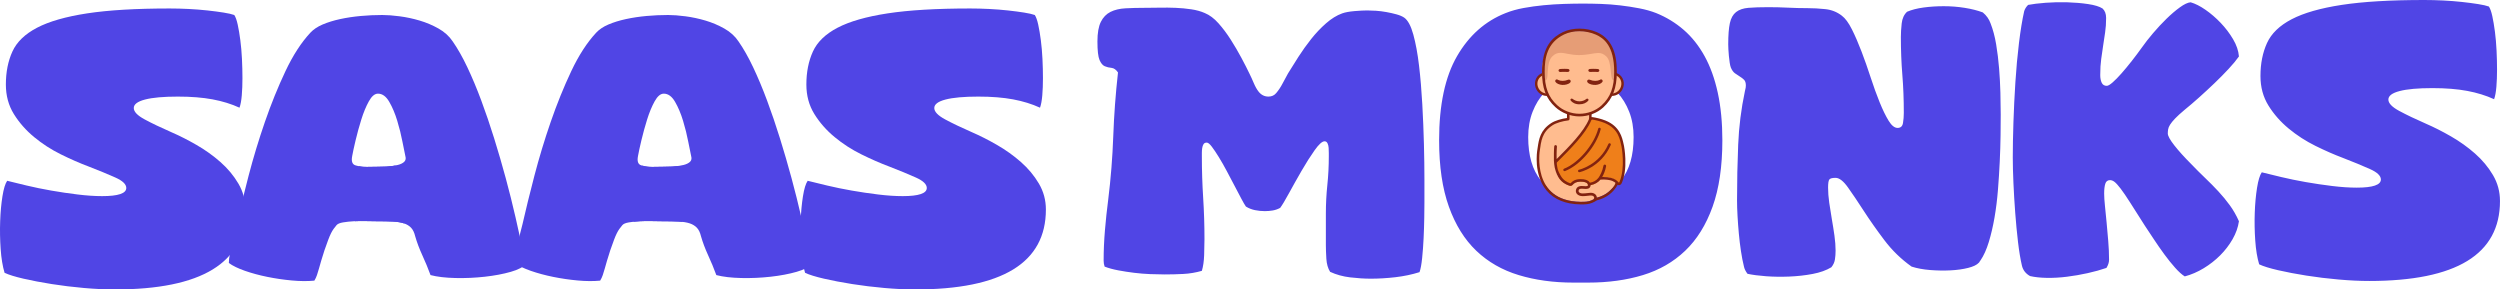
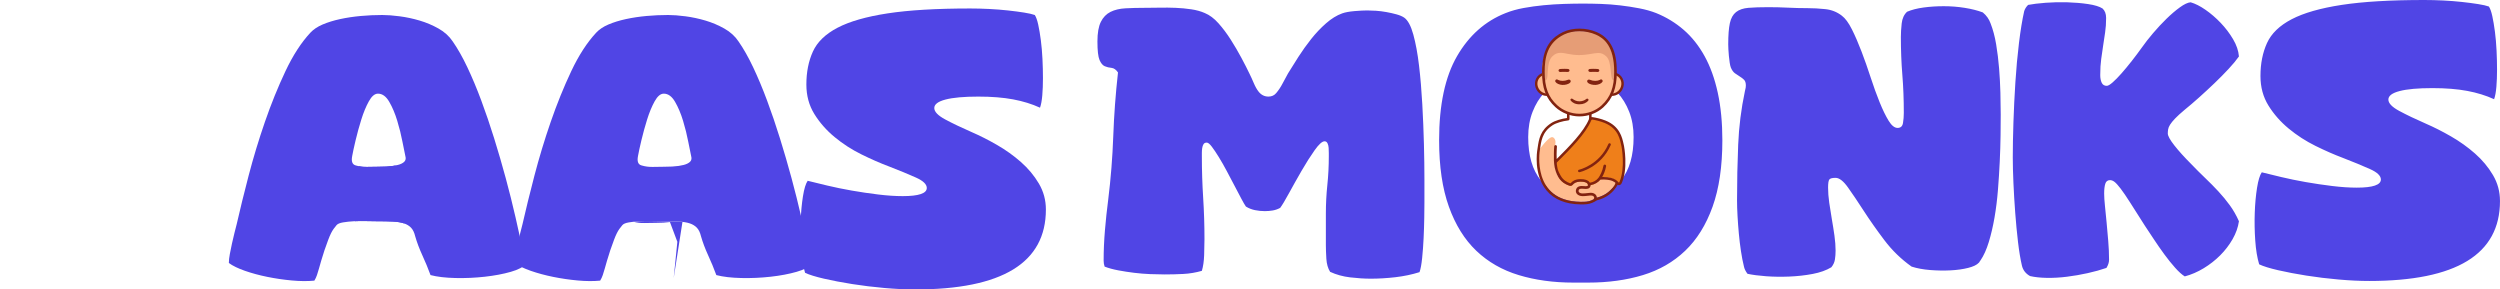
<svg xmlns="http://www.w3.org/2000/svg" xml:space="preserve" width="234.781mm" height="27.183mm" version="1.1" style="shape-rendering:geometricPrecision; text-rendering:geometricPrecision; image-rendering:optimizeQuality; fill-rule:evenodd; clip-rule:evenodd" viewBox="0 0 23477.04 2718.15">
  <defs>
    <style type="text/css">
   
    .fil1 {fill:#5045E5}
    .fil4 {fill:#EF7F1A;fill-rule:nonzero}
    .fil0 {fill:#5045E5;fill-rule:nonzero}
    .fil5 {fill:#822310;fill-rule:nonzero}
    .fil2 {fill:#BC450F;fill-rule:nonzero}
    .fil7 {fill:#E69D76;fill-rule:nonzero}
    .fil6 {fill:#E6D3CF;fill-rule:nonzero}
    .fil3 {fill:#FFBC8F;fill-rule:nonzero}
   
  </style>
  </defs>
  <g id="Layer_x0020_1">
    <g id="_2424091608560">
-       <path class="fil0" d="M1075.64 2718.15c-87.86,0 -183.87,-4.6 -288.07,-13.79 -104.19,-9.19 -204.81,-21.45 -301.85,-36.78 -97.05,-15.32 -185.4,-32.17 -265.08,-50.56 -79.68,-18.39 -138.92,-36.78 -177.74,-55.16 -18.39,-61.3 -30.65,-135.86 -36.78,-223.71 -6.12,-87.85 -7.66,-174.68 -4.59,-260.48 3.06,-85.81 10.21,-163.95 21.45,-234.44 11.24,-70.48 26.05,-119 44.44,-145.56 49.03,12.26 109.8,27.07 182.33,44.44 72.53,17.37 149.65,33.2 231.37,47.5 81.72,14.3 164.46,26.56 248.23,36.78 83.76,10.21 160.37,15.32 229.83,15.32 151.18,0 226.77,-25.54 226.77,-76.62 0,-34.73 -34.22,-67.42 -102.66,-98.06 -68.44,-30.65 -152.71,-65.38 -252.82,-104.2 -81.73,-30.65 -168.04,-68.44 -258.95,-113.38 -90.92,-44.95 -174.68,-99.09 -251.29,-162.42 -76.62,-63.33 -139.94,-135.34 -190,-216.04 -50.05,-80.7 -75.08,-173.14 -75.08,-277.34 0,-116.45 20.43,-219.62 61.29,-309.52 40.86,-89.89 117.98,-164.45 231.37,-223.7 113.38,-59.25 270.19,-104.2 470.4,-134.84 200.21,-30.64 458.65,-45.97 775.31,-45.97 57.2,0 116.44,1.54 177.74,4.6 61.29,3.06 120.02,7.66 176.2,13.79 56.19,6.13 106.75,12.77 151.69,19.92 44.95,7.15 78.66,14.81 101.13,22.99 12.26,18.38 22.99,48.52 32.18,90.4 9.2,41.89 17.37,90.41 24.52,145.56 7.15,55.16 12.26,113.89 15.32,176.21 3.07,62.31 4.6,122.57 4.6,180.8 0,58.23 -2.04,111.85 -6.13,160.88 -4.09,49.04 -11.24,87.85 -21.45,116.45 -75.6,-34.73 -159.86,-60.78 -252.82,-78.15 -92.96,-17.37 -201.75,-26.05 -326.38,-26.05 -134.83,0 -237.49,9.19 -307.98,27.58 -70.49,18.39 -105.73,44.95 -105.73,79.68 0,34.73 34.22,70.49 102.66,107.26 68.45,36.78 151.69,76.62 249.76,119.51 75.59,32.69 154.24,72.53 235.97,119.51 81.72,47 156.79,100.63 225.24,160.89 68.44,60.27 124.61,127.68 168.54,202.25 43.93,74.57 65.89,155.78 65.89,243.63 0,500.53 -409.62,750.8 -1228.85,750.8z" />
      <path class="fil0" d="M4934.77 2479.12c-20.43,28.6 -66.4,53.12 -137.9,73.55 -71.51,20.43 -152.71,35.76 -243.62,45.97 -90.92,10.22 -182.85,14.3 -275.81,12.26 -92.96,-2.04 -171.1,-11.24 -234.43,-27.58 -22.48,-61.29 -48.02,-123.09 -76.62,-185.4 -28.6,-62.32 -51.08,-122.07 -67.42,-179.27 -8.17,-34.73 -20.94,-61.29 -38.31,-79.68 -17.37,-18.39 -39.84,-32.18 -67.42,-41.37 -27.58,-9.2 -62.31,-14.82 -104.2,-16.86 -41.88,-2.04 -92.45,-3.06 -151.69,-3.06 -28.6,0 -62.31,-0.52 -101.13,-1.54 -38.82,-1.02 -76.61,-0.51 -113.38,1.54 -36.78,2.04 -70.49,5.61 -101.13,10.72 -30.65,5.11 -51.08,13.79 -61.29,26.05 -10.22,12.26 -19.41,24.01 -27.59,35.24 -8.17,11.24 -16.34,25.03 -24.51,41.38 -8.18,16.34 -16.86,36.77 -26.05,61.29 -9.2,24.52 -20.94,57.21 -35.25,98.07 -12.25,36.77 -22.47,69.46 -30.64,98.06 -8.17,28.61 -15.32,53.64 -21.45,75.09 -6.13,21.45 -12.26,41.37 -18.39,59.76 -6.13,18.39 -14.3,35.75 -24.52,52.1 -63.33,6.13 -133.81,5.61 -211.45,-1.54 -77.63,-7.15 -154.24,-18.38 -229.83,-33.71 -75.6,-15.32 -145.56,-34.22 -209.92,-56.69 -64.36,-22.48 -114.91,-46.99 -151.69,-73.55 0,-24.52 3.07,-52.61 9.19,-84.28 6.13,-31.67 12.77,-64.36 19.92,-98.07 7.16,-33.71 14.82,-66.4 22.99,-98.07 8.17,-31.66 15.32,-59.76 21.45,-84.27 30.65,-134.84 67.93,-286.53 111.85,-455.08 43.93,-168.54 95,-337.09 153.22,-505.64 58.23,-168.55 122.58,-327.39 193.06,-476.53 70.49,-149.13 148.63,-269.68 234.44,-361.6 28.6,-30.65 66.91,-56.19 114.91,-76.62 48.01,-20.43 102.66,-37.29 163.95,-50.57 61.29,-13.28 125.64,-22.98 193.06,-29.11 67.42,-6.13 134.83,-9.19 202.25,-9.19 46.99,0 101.65,4.08 163.95,12.25 62.31,8.18 124.62,21.46 186.93,39.84 62.32,18.39 121.55,43.42 177.74,75.09 56.18,31.67 100.62,72.02 133.3,121.04 46.99,67.42 92.96,148.62 137.9,243.63 44.95,95 88.36,198.68 130.23,311.05 41.89,112.36 82.24,230.85 121.05,355.47 38.82,124.62 75.08,249.25 108.79,373.87 33.71,124.61 64.36,247.2 91.94,367.73 27.58,120.53 52.61,232.9 75.08,337.09 4.09,16.34 8.69,33.2 13.79,50.56 5.11,17.37 6.64,34.23 4.6,50.57zm-1627.24 -1014.34c-10.22,51.08 1.02,80.7 33.71,88.88 34.73,10.21 69.97,14.81 105.73,13.79 35.75,-1.03 70.99,-1.54 105.73,-1.54 55.16,0 100.62,-2.55 136.36,-7.66 35.76,-5.11 62.83,-12.26 81.21,-21.45 18.39,-9.19 30.14,-19.41 35.25,-30.65 5.11,-11.23 5.62,-24 1.53,-38.3 -6.13,-26.56 -15.32,-72.02 -27.58,-136.37 -12.26,-64.36 -28.6,-130.24 -49.04,-197.66 -20.43,-67.42 -45.45,-126.66 -75.08,-177.74 -29.62,-51.07 -64.87,-76.61 -105.73,-76.61 -30.64,0 -59.25,24.01 -85.81,72.02 -26.56,48.01 -50.05,104.71 -70.48,170.07 -20.43,65.38 -38.31,130.24 -53.63,194.6 -15.33,64.35 -26.05,113.89 -32.18,148.62z" />
      <path class="fil0" d="M7618.68 2479.12c-20.43,28.6 -66.4,53.12 -137.9,73.55 -71.51,20.43 -152.71,35.76 -243.62,45.97 -90.92,10.22 -182.85,14.3 -275.81,12.26 -92.96,-2.04 -171.1,-11.24 -234.43,-27.58 -22.48,-61.29 -48.02,-123.09 -76.62,-185.4 -28.6,-62.32 -51.08,-122.07 -67.42,-179.27 -8.17,-34.73 -20.94,-61.29 -38.31,-79.68 -17.37,-18.39 -39.84,-32.18 -67.42,-41.37 -27.58,-9.2 -62.31,-14.82 -104.2,-16.86 -41.88,-2.04 -92.45,-3.06 -151.69,-3.06 -28.6,0 -62.31,-0.52 -101.13,-1.54 -38.82,-1.02 -76.61,-0.51 -113.38,1.54 -36.78,2.04 -70.49,5.61 -101.13,10.72 -30.65,5.11 -51.08,13.79 -61.29,26.05 -10.22,12.26 -19.41,24.01 -27.59,35.24 -8.17,11.24 -16.34,25.03 -24.51,41.38 -8.18,16.34 -16.86,36.77 -26.05,61.29 -9.2,24.52 -20.94,57.21 -35.25,98.07 -12.25,36.77 -22.47,69.46 -30.64,98.06 -8.17,28.61 -15.32,53.64 -21.45,75.09 -6.13,21.45 -12.26,41.37 -18.39,59.76 -6.13,18.39 -14.3,35.75 -24.52,52.1 -63.33,6.13 -133.81,5.61 -211.45,-1.54 -77.63,-7.15 -154.24,-18.38 -229.83,-33.71 -75.6,-15.32 -145.56,-34.22 -209.92,-56.69 -64.36,-22.48 -114.91,-46.99 -151.69,-73.55 0,-24.52 3.07,-52.61 9.19,-84.28 6.13,-31.67 12.77,-64.36 19.92,-98.07 7.16,-33.71 14.82,-66.4 22.99,-98.07 8.17,-31.66 15.32,-59.76 21.45,-84.27 30.65,-134.84 67.93,-286.53 111.85,-455.08 43.93,-168.54 95,-337.09 153.22,-505.64 58.23,-168.55 122.58,-327.39 193.06,-476.53 70.49,-149.13 148.63,-269.68 234.44,-361.6 28.6,-30.65 66.91,-56.19 114.91,-76.62 48.01,-20.43 102.66,-37.29 163.95,-50.57 61.29,-13.28 125.64,-22.98 193.06,-29.11 67.42,-6.13 134.83,-9.19 202.25,-9.19 46.99,0 101.65,4.08 163.95,12.25 62.31,8.18 124.62,21.46 186.93,39.84 62.32,18.39 121.55,43.42 177.74,75.09 56.18,31.67 100.62,72.02 133.3,121.04 46.99,67.42 92.96,148.62 137.9,243.63 44.95,95 88.36,198.68 130.23,311.05 41.89,112.36 82.24,230.85 121.05,355.47 38.82,124.62 75.08,249.25 108.79,373.87 33.71,124.61 64.36,247.2 91.94,367.73 27.58,120.53 52.61,232.9 75.08,337.09 4.09,16.34 8.69,33.2 13.79,50.56 5.11,17.37 6.64,34.23 4.6,50.57zm-1627.24 -1014.34c-10.22,51.08 1.02,80.7 33.71,88.88 34.73,10.21 69.97,14.81 105.73,13.79 35.75,-1.03 70.99,-1.54 105.73,-1.54 55.16,0 100.62,-2.55 136.36,-7.66 35.76,-5.11 62.83,-12.26 81.21,-21.45 18.39,-9.19 30.14,-19.41 35.25,-30.65 5.11,-11.23 5.62,-24 1.53,-38.3 -6.13,-26.56 -15.32,-72.02 -27.58,-136.37 -12.26,-64.36 -28.6,-130.24 -49.04,-197.66 -20.43,-67.42 -45.45,-126.66 -75.08,-177.74 -29.62,-51.07 -64.87,-76.61 -105.73,-76.61 -30.64,0 -59.25,24.01 -85.81,72.02 -26.56,48.01 -50.05,104.71 -70.48,170.07 -20.43,65.38 -38.31,130.24 -53.63,194.6 -15.33,64.35 -26.05,113.89 -32.18,148.62z" />
      <path class="fil0" d="M8593.05 2718.15c-87.86,0 -183.87,-4.6 -288.07,-13.79 -104.19,-9.19 -204.81,-21.45 -301.85,-36.78 -97.05,-15.32 -185.4,-32.17 -265.08,-50.56 -79.68,-18.39 -138.92,-36.78 -177.74,-55.16 -18.39,-61.3 -30.65,-135.86 -36.78,-223.71 -6.12,-87.85 -7.66,-174.68 -4.59,-260.48 3.06,-85.81 10.21,-163.95 21.45,-234.44 11.24,-70.48 26.05,-119 44.44,-145.56 49.03,12.26 109.8,27.07 182.33,44.44 72.53,17.37 149.65,33.2 231.37,47.5 81.72,14.3 164.46,26.56 248.23,36.78 83.76,10.21 160.37,15.32 229.83,15.32 151.18,0 226.77,-25.54 226.77,-76.62 0,-34.73 -34.22,-67.42 -102.66,-98.06 -68.44,-30.65 -152.71,-65.38 -252.82,-104.2 -81.73,-30.65 -168.04,-68.44 -258.95,-113.38 -90.92,-44.95 -174.68,-99.09 -251.29,-162.42 -76.62,-63.33 -139.94,-135.34 -190,-216.04 -50.05,-80.7 -75.08,-173.14 -75.08,-277.34 0,-116.45 20.43,-219.62 61.29,-309.52 40.86,-89.89 117.98,-164.45 231.37,-223.7 113.38,-59.25 270.19,-104.2 470.4,-134.84 200.21,-30.64 458.65,-45.97 775.31,-45.97 57.2,0 116.44,1.54 177.74,4.6 61.29,3.06 120.02,7.66 176.2,13.79 56.19,6.13 106.75,12.77 151.69,19.92 44.95,7.15 78.66,14.81 101.13,22.99 12.26,18.38 22.99,48.52 32.18,90.4 9.2,41.89 17.37,90.41 24.52,145.56 7.15,55.16 12.26,113.89 15.32,176.21 3.07,62.31 4.6,122.57 4.6,180.8 0,58.23 -2.04,111.85 -6.13,160.88 -4.09,49.04 -11.24,87.85 -21.45,116.45 -75.6,-34.73 -159.86,-60.78 -252.82,-78.15 -92.96,-17.37 -201.75,-26.05 -326.38,-26.05 -134.83,0 -237.49,9.19 -307.98,27.58 -70.49,18.39 -105.73,44.95 -105.73,79.68 0,34.73 34.22,70.49 102.66,107.26 68.45,36.78 151.69,76.62 249.76,119.51 75.59,32.69 154.24,72.53 235.97,119.51 81.72,47 156.79,100.63 225.24,160.89 68.44,60.27 124.61,127.68 168.54,202.25 43.93,74.57 65.89,155.78 65.89,243.63 0,500.53 -409.62,750.8 -1228.85,750.8z" />
      <path class="fil0" d="M10753.31 73.55c40.87,0 86.32,-0.51 136.37,-1.53 50.06,-1.02 100.11,-0.51 150.16,1.53 50.05,2.05 99.09,6.64 147.09,13.79 48.01,7.16 90.4,18.9 127.17,35.25 44.95,18.39 87.85,50.56 128.7,96.53 40.87,45.97 79.17,97.05 114.92,153.22 35.75,56.19 68.95,112.87 99.6,170.08 30.64,57.21 56.18,107.26 76.61,150.16 12.26,24.51 25.54,53.63 39.84,87.34 14.3,33.71 29.63,60.78 45.97,81.21 24.52,30.65 55.17,45.97 91.94,45.97 30.65,0 55.16,-11.24 73.55,-33.71 22.48,-26.56 42.4,-56.7 59.76,-90.41 17.37,-33.71 34.22,-64.86 50.57,-93.47 28.6,-46.99 61.29,-99.09 98.07,-156.28 36.77,-57.21 76.61,-112.87 119.51,-167.01 42.9,-54.15 89.38,-103.18 139.43,-147.1 50.05,-43.92 100.62,-75.08 151.69,-93.47 28.6,-10.21 67.42,-17.36 116.44,-21.45 49.03,-4.09 88.87,-6.13 119.51,-6.13 22.47,0 49.55,1.02 81.21,3.07 31.67,2.04 64.36,6.12 98.07,12.25 33.71,6.13 65.38,13.28 95,21.46 29.63,8.17 53.64,18.38 72.02,30.64 34.74,24.52 63.34,77.64 85.81,159.35 22.48,81.73 40.35,178.76 53.63,291.13 13.28,112.36 23.5,233.41 30.65,363.14 7.15,129.72 12.26,254.86 15.32,375.4 3.07,120.53 4.6,229.83 4.6,327.9 0,98.07 0,171.61 0,220.64 0,34.73 -0.51,82.75 -1.53,144.03 -1.02,61.29 -3.07,124.62 -6.13,190 -3.07,65.37 -7.66,127.68 -13.79,186.93 -6.13,59.25 -14.3,103.17 -24.52,131.77 -71.51,22.47 -147.09,38.3 -226.77,47.5 -79.68,9.19 -156.29,13.79 -229.84,13.79 -61.29,0 -126.15,-4.09 -194.59,-12.26 -68.44,-8.17 -131.26,-25.54 -188.47,-52.1 -20.43,-32.69 -32.17,-73.55 -35.24,-122.57 -3.06,-49.04 -4.6,-91.94 -4.6,-128.71l0 -294.19c0,-91.94 4.6,-181.82 13.79,-269.68 9.2,-87.85 13.8,-176.71 13.8,-266.61 0,-6.13 0,-17.37 0,-33.71 0,-16.34 -0.52,-32.69 -1.54,-49.03 -1.02,-16.35 -4.59,-30.65 -10.72,-42.91 -6.13,-12.26 -15.33,-18.39 -27.58,-18.39 -22.48,0 -53.64,28.1 -93.48,84.28 -39.84,56.19 -80.7,120.53 -122.57,193.06 -41.88,72.53 -81.21,142.5 -117.98,209.92 -36.77,67.42 -64.35,113.38 -82.74,137.9 -22.48,12.25 -45.97,20.43 -70.49,24.51 -24.52,4.09 -49.03,6.13 -73.55,6.13 -30.65,0 -61.29,-3.06 -91.94,-9.19 -30.64,-6.13 -59.25,-17.37 -85.81,-33.71 -10.21,-14.3 -24.51,-38.82 -42.9,-73.55 -18.39,-34.74 -39.33,-74.58 -62.83,-119.51 -23.49,-44.95 -48.01,-91.43 -73.55,-139.43 -25.54,-48.02 -50.56,-91.94 -75.08,-131.77 -24.52,-39.84 -46.48,-72.53 -65.89,-98.07 -19.41,-25.54 -35.24,-38.31 -47.5,-38.31 -14.3,0 -24.52,5.11 -30.65,15.33 -6.13,10.21 -10.21,22.47 -12.26,36.77 -2.04,14.3 -3.06,28.6 -3.06,42.91 0,14.3 0,26.56 0,36.77 0,128.7 4.08,257.42 12.26,386.12 8.17,128.71 12.26,258.44 12.26,389.19 0,42.9 -1.03,92.96 -3.07,150.16 -2.04,57.2 -9.19,106.24 -21.45,147.09 -57.21,16.34 -114.91,26.05 -173.14,29.11 -58.23,3.07 -116.96,4.6 -176.21,4.6 -40.86,0 -86.32,-1.02 -136.36,-3.07 -50.06,-2.04 -100.11,-6.13 -150.16,-12.25 -50.06,-6.13 -99.6,-13.8 -148.62,-22.99 -49.04,-9.19 -91.94,-20.94 -128.71,-35.24 -6.13,-18.39 -9.19,-36.78 -9.19,-55.17 0,-93.98 4.08,-189.48 12.26,-286.53 8.17,-97.04 18.38,-192.55 30.64,-286.53 24.52,-198.17 40.35,-396.85 47.5,-596.04 7.15,-199.19 21.97,-398.89 44.44,-599.1 -18.39,-26.56 -38.82,-40.86 -61.29,-42.91 -22.48,-2.04 -43.42,-7.15 -62.83,-15.32 -19.41,-8.17 -35.75,-27.58 -49.03,-58.23 -13.28,-30.64 -19.92,-88.87 -19.92,-174.67 0,-79.68 10.73,-140.96 32.18,-183.87 21.45,-42.9 51.59,-74.06 90.4,-93.47 38.82,-19.41 85.81,-30.64 140.97,-33.71 55.16,-3.06 116.44,-4.6 183.86,-4.6zm2761.1 1244.18c0,-333 56.19,-596.55 168.54,-790.63 112.36,-194.08 264.57,-328.93 456.61,-404.51 51.08,-20.43 107.27,-36.27 168.55,-47.5 61.29,-11.24 124.1,-19.92 188.46,-26.05 64.36,-6.13 128.19,-10.22 191.53,-12.26 63.34,-2.04 122.58,-3.07 177.74,-3.07 53.12,0 109.3,1.03 168.54,3.07 59.25,2.04 119.51,6.64 180.8,13.79 61.3,7.15 121.05,16.34 179.28,27.58 58.22,11.24 110.82,26.05 157.81,44.44 96.03,38.82 182.34,91.43 258.95,157.82 76.62,66.4 141.99,148.62 196.13,246.69 54.14,98.07 95.51,212.98 124.11,344.75 28.6,131.77 42.9,280.4 42.9,445.88 0,245.16 -30.65,453.03 -91.94,623.62 -61.29,170.59 -147.09,308.5 -257.42,413.7 -110.31,105.22 -242.6,181.32 -396.84,228.31 -154.25,46.99 -325.35,70.48 -513.31,70.48l-140.96 0c-185.91,0 -356.5,-23.49 -511.77,-70.48 -155.27,-46.99 -288.07,-123.09 -398.38,-228.31 -110.32,-105.21 -196.13,-243.11 -257.42,-413.7 -61.29,-170.59 -91.94,-378.46 -91.94,-623.62zm1329.99 -600.64c-63.34,0 -124.62,13.28 -183.87,39.84 -59.25,26.56 -111.85,64.36 -157.82,113.39 -45.97,49.03 -82.74,108.79 -110.32,179.27 -27.58,70.48 -41.37,149.64 -41.37,237.49 0,173.66 39.33,309.01 117.98,406.05 78.66,97.04 203.79,145.56 375.4,145.56 173.65,0 299.81,-48.53 378.46,-145.56 78.66,-97.05 117.97,-232.39 117.97,-406.05 0,-87.85 -13.79,-167.01 -41.37,-237.49 -27.58,-70.49 -64.36,-130.24 -110.31,-179.27 -45.97,-49.04 -98.58,-86.84 -157.82,-113.39 -59.25,-26.56 -121.56,-39.84 -186.93,-39.84zm3738.66 1749.82c-18.39,20.43 -52.1,36.78 -101.13,49.04 -49.03,12.25 -104.2,19.92 -165.48,22.98 -61.29,3.07 -124.62,2.04 -190,-3.06 -65.37,-5.11 -123.59,-15.84 -174.67,-32.18 -98.07,-69.47 -183.36,-152.2 -255.89,-248.23 -72.52,-96.02 -136.87,-187.44 -193.06,-274.27 -56.18,-86.83 -105.73,-160.37 -148.62,-220.64 -42.91,-60.27 -81.72,-90.41 -116.45,-90.41 -32.69,0 -52.61,5.62 -59.76,16.86 -7.15,11.23 -10.72,36.26 -10.72,75.08 0,42.9 3.57,89.9 10.72,140.96 7.15,51.08 15.33,102.67 24.52,154.76 9.19,52.09 17.37,103.68 24.52,154.75 7.15,51.08 10.72,98.07 10.72,140.96 0,28.6 -2.04,56.19 -6.13,82.75 -4.08,26.56 -15.32,51.07 -33.71,73.55 -46.99,28.6 -105.73,49.54 -176.2,62.82 -70.49,13.28 -143.52,21.45 -219.11,24.52 -75.6,3.06 -148.12,2.04 -217.58,-3.07 -69.46,-5.1 -127.68,-12.77 -174.67,-22.98 -18.39,-24.52 -29.63,-48.01 -33.71,-70.49 -10.22,-40.86 -19.41,-88.36 -27.59,-142.49 -8.17,-54.14 -14.81,-109.31 -19.92,-165.48 -5.1,-56.19 -9.19,-111.34 -12.25,-165.48 -3.07,-54.14 -4.6,-102.67 -4.6,-145.56 0,-177.74 3.57,-351.9 10.72,-522.5 7.16,-170.58 28.1,-337.6 62.83,-501.04 4.09,-16.35 6.64,-28.1 7.66,-35.25 1.02,-7.15 1.53,-13.79 1.53,-19.92 0,-24.51 -5.62,-42.39 -16.85,-53.63 -11.24,-11.23 -24.52,-21.45 -39.84,-30.64 -15.33,-9.2 -30.65,-19.41 -45.97,-30.65 -15.32,-11.24 -28.09,-29.11 -38.31,-53.63 -4.09,-10.22 -7.66,-25.54 -10.73,-45.97 -3.06,-20.43 -5.61,-41.37 -7.66,-62.82 -2.04,-21.46 -3.57,-41.89 -4.59,-61.3 -1.03,-19.41 -1.54,-35.24 -1.54,-47.5 0,-85.81 5.11,-152.2 15.33,-199.19 10.21,-46.99 29.62,-81.72 58.22,-104.2 28.61,-22.47 67.43,-35.75 116.45,-39.84 49.03,-4.08 111.34,-6.13 186.93,-6.13 61.29,0 122.58,1.54 183.87,4.6 61.29,3.07 122.57,4.6 183.87,4.6 53.12,0 108.79,3.06 167.01,9.19 58.23,6.13 109.8,26.56 154.75,61.29 32.69,24.52 64.36,67.43 95,128.71 30.65,61.29 60.79,130.75 90.41,208.38 29.63,77.64 58.23,158.84 85.81,243.63 27.58,84.79 55.67,162.42 84.28,232.9 28.6,70.49 56.69,128.19 84.27,173.14 27.59,44.95 55.68,67.42 84.28,67.42 28.6,0 45.46,-15.32 50.57,-45.97 5.11,-30.64 7.66,-62.31 7.66,-95 0,-126.66 -4.6,-246.18 -13.79,-358.54 -9.2,-112.36 -13.79,-230.86 -13.79,-355.47 0,-36.78 2.55,-78.66 7.66,-125.64 5.11,-46.99 21.96,-83.77 50.57,-110.32 42.9,-18.39 94.49,-31.67 154.75,-39.84 60.27,-8.17 123.6,-12.26 190,-12.26 66.4,0 131.76,5.11 196.12,15.32 64.36,10.22 121.04,24.52 170.08,42.91 34.73,28.6 59.25,63.33 73.55,104.2 22.47,57.2 39.84,122.57 52.1,196.12 12.26,73.55 21.45,148.63 27.58,225.24 6.13,76.62 10.21,152.71 12.26,228.31 2.04,75.59 3.06,144.02 3.06,205.31 0,55.17 -0.51,121.05 -1.53,197.66 -1.02,76.62 -3.58,158.33 -7.66,245.16 -4.09,86.83 -9.71,175.19 -16.86,265.08 -7.15,89.9 -17.87,176.21 -32.18,258.95 -14.3,82.75 -32.17,159.35 -53.63,229.84 -21.45,70.49 -47.5,128.19 -78.14,173.14 -4.09,4.09 -6.64,7.66 -7.67,10.73 -1.02,3.06 -3.57,6.64 -7.66,10.72zm2442.39 -389.18c-8.17,57.2 -28.09,113.38 -59.76,168.54 -31.67,55.16 -70.48,105.73 -116.44,151.69 -45.97,45.97 -97.56,86.32 -154.76,121.04 -57.2,34.73 -116.44,60.27 -177.73,76.62 -26.56,-16.35 -56.7,-43.42 -90.41,-81.22 -33.71,-37.79 -67.42,-79.68 -101.13,-125.64 -33.71,-45.96 -66.4,-92.96 -98.07,-140.96 -31.67,-48.01 -59.76,-90.4 -84.28,-127.17 -57.2,-89.9 -103.68,-162.93 -139.43,-219.11 -35.75,-56.18 -65.38,-99.6 -88.87,-130.24 -23.5,-30.64 -42.4,-51.58 -56.7,-62.82 -14.3,-11.24 -28.6,-16.86 -42.9,-16.86 -22.48,0 -37.29,11.24 -44.44,33.71 -7.15,22.48 -10.73,53.12 -10.73,91.94 0,30.65 2.56,69.98 7.67,117.98 5.1,48.01 10.21,99.6 15.32,154.75 5.11,55.17 10.21,112.87 15.32,173.15 5.11,60.27 7.66,118.99 7.66,176.2 0,24.52 -8.17,50.06 -24.51,76.62 -53.12,18.38 -111.85,34.73 -176.21,49.03 -64.36,14.3 -129.21,25.54 -194.59,33.71 -65.38,8.17 -128.2,11.75 -188.47,10.73 -60.27,-1.02 -112.87,-6.64 -157.81,-16.86 -40.87,-22.47 -66.4,-55.16 -76.62,-98.07 -14.3,-61.29 -26.56,-135.34 -36.78,-222.17 -10.21,-86.83 -18.89,-177.74 -26.04,-272.74 -7.16,-95.01 -12.77,-188.47 -16.86,-280.4 -4.09,-91.94 -6.13,-172.64 -6.13,-242.1 0,-96.02 2.04,-205.83 6.13,-329.43 4.09,-123.59 10.22,-249.24 18.39,-376.92 8.17,-127.69 19.41,-250.27 33.71,-367.74 14.3,-117.47 30.64,-217.07 49.03,-298.79 4.09,-12.26 9.2,-22.98 15.33,-32.18 6.12,-9.19 13.28,-17.88 21.45,-26.05 42.9,-8.17 97.56,-14.81 163.95,-19.92 66.4,-5.11 134.32,-6.64 203.78,-4.59 69.47,2.04 134.84,7.66 196.13,16.85 61.29,9.19 106.24,22.99 134.83,41.37 22.48,20.43 33.71,50.06 33.71,88.88 0,49.03 -3.06,93.98 -9.19,134.83 -6.13,40.86 -12.26,81.72 -18.39,122.58 -6.13,40.86 -12.26,83.25 -18.39,127.17 -6.13,43.92 -9.19,94.49 -9.19,151.69 0,28.6 4.6,52.61 13.79,72.01 9.19,19.41 25.03,29.12 47.5,29.12 12.26,0 30.65,-10.73 55.16,-32.18 24.52,-21.45 52.1,-49.54 82.75,-84.28 30.65,-34.73 62.82,-73.55 96.53,-116.44 33.72,-42.91 65.89,-85.81 96.54,-128.71 28.6,-40.86 63.34,-85.3 104.2,-133.3 40.86,-48.01 82.74,-92.96 125.64,-134.83 42.9,-41.88 84.78,-77.64 125.64,-107.26 40.86,-29.63 74.57,-45.46 101.13,-47.5 42.9,12.25 89.38,35.75 139.43,70.48 50.05,34.73 97.56,75.6 142.49,122.58 44.95,46.99 83.77,98.06 116.45,153.22 32.69,55.16 51.08,109.3 55.16,162.41 -24.51,34.73 -57.2,74.06 -98.07,117.98 -40.86,43.93 -84.78,88.36 -131.76,133.3 -46.99,44.95 -95.01,89.39 -144.03,133.3 -49.04,43.93 -95,83.26 -137.9,117.98 -36.77,30.65 -65.89,57.21 -87.34,79.68 -21.45,22.47 -37.29,41.88 -47.5,58.23 -10.22,16.34 -16.35,31.16 -18.39,44.44 -2.04,13.28 -3.06,26.04 -3.06,38.3 0,22.48 20.43,59.76 61.29,111.85 40.86,52.1 92.96,109.81 156.28,173.14 44.95,46.99 89.39,91.43 133.3,133.3 43.93,41.89 85.3,83.77 124.11,125.64 38.82,41.89 74.57,85.3 107.26,130.24 32.69,44.95 61.3,95 85.81,150.16zm1222.73 560.79c-87.86,0 -183.87,-4.6 -288.07,-13.79 -104.19,-9.19 -204.81,-21.45 -301.85,-36.78 -97.05,-15.32 -185.4,-32.17 -265.08,-50.56 -79.68,-18.39 -138.92,-36.78 -177.74,-55.16 -18.39,-61.3 -30.65,-135.86 -36.78,-223.71 -6.12,-87.85 -7.66,-174.68 -4.59,-260.48 3.06,-85.81 10.21,-163.95 21.45,-234.44 11.24,-70.48 26.05,-119 44.44,-145.56 49.03,12.26 109.8,27.07 182.33,44.44 72.53,17.37 149.65,33.2 231.37,47.5 81.72,14.3 164.46,26.56 248.23,36.78 83.76,10.21 160.37,15.32 229.83,15.32 151.18,0 226.77,-25.54 226.77,-76.62 0,-34.73 -34.22,-67.42 -102.66,-98.06 -68.44,-30.65 -152.71,-65.38 -252.82,-104.2 -81.73,-30.65 -168.04,-68.44 -258.95,-113.38 -90.92,-44.95 -174.68,-99.09 -251.29,-162.42 -76.62,-63.33 -139.94,-135.34 -190,-216.04 -50.05,-80.7 -75.08,-173.14 -75.08,-277.34 0,-116.45 20.43,-219.62 61.29,-309.52 40.86,-89.89 117.98,-164.45 231.37,-223.7 113.38,-59.25 270.19,-104.2 470.4,-134.84 200.21,-30.64 458.65,-45.97 775.31,-45.97 57.2,0 116.44,1.54 177.74,4.6 61.29,3.06 120.02,7.66 176.2,13.79 56.19,6.13 106.75,12.77 151.69,19.92 44.95,7.15 78.66,14.81 101.13,22.99 12.26,18.38 22.99,48.52 32.18,90.4 9.2,41.89 17.37,90.41 24.52,145.56 7.15,55.16 12.26,113.89 15.32,176.21 3.07,62.31 4.6,122.57 4.6,180.8 0,58.23 -2.04,111.85 -6.13,160.88 -4.09,49.04 -11.24,87.85 -21.45,116.45 -75.6,-34.73 -159.86,-60.78 -252.82,-78.15 -92.96,-17.37 -201.75,-26.05 -326.38,-26.05 -134.83,0 -237.49,9.19 -307.98,27.58 -70.49,18.39 -105.73,44.95 -105.73,79.68 0,34.73 34.22,70.49 102.66,107.26 68.45,36.78 151.69,76.62 249.76,119.51 75.59,32.69 154.24,72.53 235.97,119.51 81.72,47 156.79,100.63 225.24,160.89 68.44,60.27 124.61,127.68 168.54,202.25 43.93,74.57 65.89,155.78 65.89,243.63 0,500.53 -409.62,750.8 -1228.85,750.8z" />
      <path class="fil1" d="M3798.65 2099.48l-5.4 -1.89c-27.58,-9.2 -62.31,-14.82 -104.2,-16.86 -41.88,-2.04 -92.45,-3.06 -151.69,-3.06 -28.6,0 -62.31,-0.52 -101.13,-1.54 -35.35,-0.93 -69.85,-0.59 -103.51,1.03l34.73 -516.89c26.21,5.54 52.72,7.92 79.51,7.16 35.75,-1.03 70.99,-1.54 105.73,-1.54 55.16,0 100.62,-2.55 136.36,-7.66 8.64,-1.23 16.76,-2.59 24.39,-4.06l85.21 545.31z" />
-       <path class="fil1" d="M6408.89 2083.56c-11.32,-1.27 -23.3,-2.21 -35.92,-2.82 -41.88,-2.04 -92.45,-3.06 -151.69,-3.06 -28.6,0 -62.31,-0.52 -101.13,-1.54 -38.82,-1.02 -76.61,-0.51 -113.38,1.54 -20.16,1.12 -39.39,2.7 -57.71,4.73l82.35 -526.99c32.71,8.97 65.86,12.98 99.48,12.02 35.75,-1.03 70.99,-1.54 105.73,-1.54 55.16,0 100.62,-2.55 136.36,-7.66l0.61 -0.09 69.65 185.62 -34.34 339.78z" />
+       <path class="fil1" d="M6408.89 2083.56c-11.32,-1.27 -23.3,-2.21 -35.92,-2.82 -41.88,-2.04 -92.45,-3.06 -151.69,-3.06 -28.6,0 -62.31,-0.52 -101.13,-1.54 -38.82,-1.02 -76.61,-0.51 -113.38,1.54 -20.16,1.12 -39.39,2.7 -57.71,4.73c32.71,8.97 65.86,12.98 99.48,12.02 35.75,-1.03 70.99,-1.54 105.73,-1.54 55.16,0 100.62,-2.55 136.36,-7.66l0.61 -0.09 69.65 185.62 -34.34 339.78z" />
      <g>
        <path class="fil2" d="M15209.29 1703.63c-6.24,25.38 -53.78,35.49 -106.16,22.6 -52.39,-12.9 -89.79,-43.93 -83.55,-69.3 6.25,-25.37 53.78,-35.49 106.17,-22.59 52.38,12.89 89.79,43.92 83.54,69.29z" />
-         <path class="fil3" d="M14579.24 1167.1c-101.63,66.44 -110.88,162.74 -123.69,244.33 -0.92,5.86 2.77,0 4.8,0 0,0 133.4,-68.27 148.52,15.86 11.7,65.12 3.2,92.76 3.2,92.76 53.31,-90.59 389.52,-189.73 415.38,-287.6 11.75,-44.49 -24.42,-111.85 -203.39,-116.18 -36.41,-1.81 -182.55,10.14 -244.82,50.84z" />
-         <path class="fil3" d="M14832.8 1206.8l-4.24 0c-49.4,0 -98.96,-13.99 -98.96,-63.39l9.51 -143.19 183.14 0 8.87 128.79c0,49.41 -48.92,77.79 -98.33,77.79z" />
        <path class="fil4" d="M15237.4 1368.11c-13.57,-56.58 -33.55,-167.52 -167.92,-222.31 -45.3,-18.46 -99.25,-32.48 -129.55,-36.78 -53.27,135.01 -196.58,280.38 -327.86,411.02l37.81 237.97 390.5 3.16 15.25 -323.56c99.16,-9.29 165.05,-48.49 165.05,-48.49 5.91,-1.87 18.16,-15.05 16.72,-21.02z" />
        <path class="fil3" d="M14450.75 1411.43c0,0 -73.45,477.76 392.01,484.06 42.86,0 70.55,0.17 102.1,-13.74 28.38,-12.52 40.58,-22.71 40.58,-22.71 301.65,-67.91 227.49,-466.67 227.49,-466.67 0,0 -46.09,14.38 -77.56,24.42 -26.11,8.33 -63.49,15.02 -63.49,15.02 0,0 50.73,300.96 -160.65,309.73 0,0 10.37,-37.7 -75.13,-35.41 -35.34,0.95 -55.04,15.01 -65.57,27.36 -9.57,11.21 -18.77,15.5 -32.65,10.53 -74.21,-26.59 -171.88,-89.67 -131.18,-398.99 4.14,-31.43 -12,-53.67 -27.98,-56.98 -36.13,-7.51 -127.97,123.38 -127.97,123.38z" />
        <path class="fil4" d="M15237.4 1368.11c0,0 34.81,218.96 -23.19,352.24 -13.22,30.4 -17.99,-64.17 -185.24,-57.87 -50.03,1.88 3.06,-261.51 3.06,-261.51l205.37 -32.87z" />
-         <path class="fil5" d="M14692.48 1607.29c-4.78,0 -9.31,-2.89 -11.16,-7.62 -2.42,-6.17 0.61,-13.13 6.78,-15.55 133.98,-52.58 280.72,-224.59 320.42,-375.62 1.69,-6.41 8.28,-10.22 14.65,-8.55 6.41,1.68 10.24,8.24 8.56,14.65 -42.1,160.13 -192.31,335.91 -334.86,391.85 -1.44,0.57 -2.92,0.84 -4.38,0.84z" />
        <path class="fil5" d="M14830.96 1617.25c-6.14,0 -11.37,-4.69 -11.93,-10.92 -0.6,-6.58 4.25,-12.4 10.83,-13.02 2.25,-0.31 188.29,-43.69 274.28,-241.09 2.64,-6.07 9.72,-8.85 15.78,-6.2 6.08,2.64 8.86,9.71 6.21,15.79 -92.76,212.92 -292.17,255.22 -294.08,255.4 -0.36,0.03 -0.73,0.04 -1.09,0.04z" />
-         <polygon class="fil5" points="15030.07,1686.4 15029.73,1686.4 15029.46,1686.71 " />
        <path class="fil5" d="M15208.05 1708.26c-2.03,4.68 -3.49,6.64 -5.14,6.64 -8.59,0 -22.49,-52.98 -150.47,-52.98 -0.67,0 -3.23,0.04 -6.57,0.1 12.3,-21.55 29.04,-57.07 36.93,-101.38 1.22,-6.91 -3.38,-13.51 -10.3,-14.74 -6.86,-1.2 -13.51,3.37 -14.74,10.29 -9.37,52.63 -32.85,92.4 -42.5,107.06 -2,2.91 -4.05,5.79 -6.27,8.52 -19.83,24.43 -45.85,38.91 -79.16,43.94 -1.08,-1.95 -2.34,-3.89 -3.79,-5.79 -14.31,-18.76 -41.33,-27.89 -82.62,-27.89 -2.57,0 -5.22,0.04 -7.97,0.11 -45.58,1.22 -71.05,20.92 -84.4,37.23 -1.12,1.37 -2.64,2.19 -4.08,2.19 -0.42,0 -0.82,-0.07 -1.22,-0.22 -30.45,-10.93 -64.95,-28.02 -89.96,-71.87 -10.82,-18.97 -21.33,-38.59 -27.12,-59.77 -8.22,-30.09 -9.94,-62.76 -8.37,-64.32 125.62,-125.47 269.72,-267.71 323.21,-396.38 1.57,-3.76 5.16,-6.16 9.11,-6.16 30.49,4.72 74.4,14.79 116.02,31.76 134.37,54.78 144.99,163.95 158.56,220.53 0,0 38.83,199.84 -19.17,333.12zm-212.07 148.1c-0.05,-4.27 -0.7,-8.51 -2.1,-12.64 -5.44,-16.09 -20.61,-28.32 -39.59,-31.91 -13.8,-2.62 -30.56,-0.58 -44.02,1.06l-3.78 0.45c-13.49,1.6 -29.13,3.3 -44.17,3.3l-0.37 0c-14.37,-0.02 -27.69,-4.67 -33.93,-11.83 -3.5,-4.02 -4.76,-8.63 -3.95,-14.5 0.58,-4.3 2.77,-11.99 10.88,-15.15 11.31,-4.4 26.15,-3.39 37.8,-2.03 10.13,1.19 25.38,2.3 40.81,-1.75 16.57,-4.34 21.31,-20.25 22.87,-25.48l0.2 -0.66c0.83,-2.18 0.97,-4.46 0.59,-6.63 40.28,-7.37 71.51,-27.35 92.24,-51.89l0.27 -0.31c0.47,-0.19 0.48,-0.12 0.34,0 14.43,-0.3 37.86,-0.21 37.86,-0.21 66.37,2.48 92.35,20.78 104.67,32.99 -33.2,61.8 -87.92,114.24 -176.61,137.18zm267.38 -365.53c-2.5,-67.7 -12.18,-118.15 -12.59,-120.26l-0.1 -0.52 -0.12 -0.5c-1.23,-5.14 -2.48,-10.91 -3.79,-17.02 -13.38,-62.02 -35.78,-165.81 -169.04,-220.14 -43.97,-17.93 -90.71,-27.49 -122.16,-32.37 -1.71,-0.26 -3.46,-0.39 -5.19,-0.39 -1.42,0 -2.77,0.12 -4.1,0.28l0 -51.44c-2.82,1.75 -5.7,3.27 -8.55,4.49 -5.06,2.18 -10.22,3.76 -15.45,4.93 0,0 2.47,53.93 -0.89,61.91 -50.25,119.39 -184.35,254.95 -302.94,373.55 -2.55,-64.35 2.22,-116.12 2.29,-116.84 0.66,-6.99 -4.47,-13.2 -11.45,-13.86 -6.97,-0.68 -13.2,4.46 -13.87,11.45 -2.06,21.61 -2.8,43.39 -3.12,65.08 -0.64,43.43 -1.74,91.03 7.64,133.58 14.22,64.46 41.91,124.38 102.63,156.13 11.29,5.9 23.11,10.73 35.1,15.03 3.07,1.1 6.21,1.63 9.33,1.63 8.6,0 16.95,-4.02 22.66,-10.99 10.3,-12.59 30.1,-27.46 66.47,-28.44 2.52,-0.07 4.95,-0.1 7.32,-0.1 70.66,0 68.86,29.46 67.98,34.7 -0.85,2.44 -2.24,5.51 -4.29,6.05 -8.69,2.28 -18.37,2.62 -31.4,1.09 -14.6,-1.71 -33.45,-2.85 -49.99,3.6 -14.57,5.67 -24.61,18.91 -26.85,35.41 -1.79,13.11 1.66,25.09 9.98,34.64 11.18,12.83 31.02,20.51 53.06,20.56l0.41 0c16.42,0 32.94,-1.8 47.16,-3.48l3.86 -0.46c11.71,-1.43 26.28,-3.2 36.21,-1.32 9.98,1.89 17.74,7.66 20.24,15.07 2.77,8.2 -1.87,15.85 -6.35,20.9 -5.19,2.75 -11.35,5.78 -18.58,8.97 -30.81,13.59 -57.94,13.74 -99.11,13.74l-2.99 0c-465.46,-6.3 -382.42,-484.06 -382.42,-484.06 12.8,-81.59 17.27,-168.29 118.89,-234.73 34.53,-22.57 94.83,-39.62 147.92,-45.75 6.83,-0.78 11.96,-6.61 11.96,-13.49l0 -57.12c-8.19,-2 -16.21,-4.54 -24,-7.77l0 55.68c-48.7,6.19 -110.9,23.46 -149.01,48.37 -101.68,66.47 -114.71,150.81 -126.22,229.47 -1.05,7.21 -2.1,14.36 -3.21,21.44 -2.06,12.03 -37.52,231.53 86.3,380.76 70.64,85.14 178.12,129.27 319.48,131.18l3.31 0c40.78,0 72.99,0 108.8,-15.78 14.42,-6.37 28.25,-13.35 41.18,-22.42 87.04,-20.87 152.83,-70.39 194.98,-145.38 3.42,1.79 7.44,3 12.2,3 11.93,0 21.06,-7.08 27.14,-21.05 25.5,-58.61 36.71,-134.97 33.31,-227.01z" />
        <path class="fil3" d="M14600.52 763.62c16.76,52.32 -0.34,106.84 -49.76,121.78 -49.41,14.94 -103.06,-15.36 -119.8,-67.68 -16.76,-52.32 9.71,-106.85 59.12,-121.78 49.42,-14.95 93.69,15.35 110.44,67.68z" />
        <path class="fil5" d="M14515.29 703.59c-7.12,0 -14.45,1.09 -21.88,3.34 -19.89,6.01 -36.29,19.7 -46.18,38.55 -10.96,20.86 -12.85,45.27 -5.33,68.74 14.83,46.31 62.18,73.3 105.55,60.19 17.04,-5.15 30.39,-16.15 38.61,-31.8 10.94,-20.82 12.23,-48.34 3.53,-75.49 -12.83,-40.06 -41.27,-63.53 -74.3,-63.53zm9.83 197.08c-45.95,0 -89.7,-31.37 -105.1,-79.45 -9.41,-29.38 -6.98,-60.08 6.87,-86.43 12.78,-24.35 34.04,-42.05 59.87,-49.86 54.01,-16.33 105.3,14.58 124.7,75.17 10.56,32.97 8.71,66.94 -5.07,93.18 -11.15,21.23 -29.23,36.14 -52.3,43.11 -9.6,2.9 -19.34,4.28 -28.98,4.28z" />
        <path class="fil3" d="M15062.94 763.62c-16.75,52.32 0.35,106.84 49.76,121.78 49.41,14.94 103.06,-15.36 119.81,-67.68 16.76,-52.32 -9.72,-106.85 -59.13,-121.78 -49.41,-14.95 -93.69,15.35 -110.44,67.68z" />
        <path class="fil5" d="M15073.88 767.12c-8.69,27.15 -7.4,54.66 3.53,75.49 8.22,15.65 21.58,26.65 38.62,31.8 43.37,13.12 90.72,-13.89 105.54,-60.19 7.53,-23.47 5.63,-47.88 -5.32,-68.74 -9.9,-18.85 -26.3,-32.54 -46.18,-38.55 -41.93,-12.68 -80.59,11.51 -96.19,60.19zm64.48 133.55c-9.65,0 -19.38,-1.38 -28.98,-4.28 -23.08,-6.97 -41.16,-21.88 -52.31,-43.11 -13.78,-26.24 -15.63,-60.21 -5.06,-93.18 19.41,-60.59 70.69,-91.5 124.7,-75.17 25.82,7.81 47.08,25.51 59.87,49.86 13.84,26.35 16.28,57.05 6.87,86.43 -15.4,48.08 -59.16,79.45 -105.1,79.45z" />
        <path class="fil3" d="M15170.98 674.7c-8.93,-207.62 -94.57,-340.45 -223.93,-371.46 -35.63,-12.48 -195.06,-12.46 -230.68,0.05 -154.81,37.12 -222.63,157.84 -232.49,371.41 -5.51,119.41 54.71,260.9 120.76,321.62 58.76,54.79 137.36,84.48 227.09,84.48 89.59,0 166.75,-28.27 224.61,-80.6 90.74,-83.4 120.85,-181.3 114.63,-325.5z" />
        <path class="fil6" d="M15176.06 684.74c-1.58,-0.47 -3.16,-0.89 -4.74,-1.28 -0.1,-2.9 -0.21,-5.82 -0.34,-8.76 -7.03,-163.52 -61.66,-280.66 -147.73,-338.18 20.72,12.52 40.51,28.2 57.77,47.86 77.5,88.16 101.8,198.65 95.05,300.37zm-691.79 -17.87c-2.43,-48.78 2.59,-91.13 19.09,-138.2 -10.11,40.64 -16.33,86.66 -19.09,138.2zm243.8 -366.52c45.81,-11.4 84.82,-12.84 96.89,-12.84 1.25,0 2.21,0.02 2.86,0.04 0.27,-0.01 0.74,-0.03 1.4,-0.05 1.28,-0.04 3.26,-0.08 5.88,-0.08 15.58,0 53.55,1.39 97.68,12.43 -23.13,-3.97 -61.99,-5.96 -100.87,-5.96 -40.49,0 -81.01,2.15 -103.84,6.46z" />
        <path class="fil7" d="M15171.54 727.62c0.17,-6.61 0.24,-13.33 0.22,-20.16 0.73,0.24 1.46,0.49 2.19,0.76 -0.11,0.89 -0.21,1.78 -0.32,2.68 0,0 -0.29,7.81 -2.09,16.72z" />
        <path class="fil5" d="M15173.95 708.22c-0.73,-0.27 -1.46,-0.52 -2.19,-0.76 -0.02,-7.85 -0.17,-15.85 -0.44,-24 1.58,0.39 3.16,0.81 4.74,1.28 -0.52,7.88 -1.23,15.72 -2.11,23.48z" />
        <path class="fil7" d="M14511.59 753.79c-18.61,0 -23.46,-42.89 -23.46,-42.89 -1.84,-15.39 -3.16,-29.98 -3.86,-44.03 2.76,-51.55 8.98,-97.57 19.09,-138.2 12.3,-35.09 30.98,-72.8 57.7,-117.75 38.67,-65.07 108.41,-95.98 167.01,-110.56 22.83,-4.31 63.35,-6.46 103.84,-6.46 38.88,0 77.74,1.99 100.87,5.96 29.04,7.26 60.73,18.7 90.48,36.67 86.08,57.53 140.7,174.66 147.73,338.18 0.13,2.94 0.24,5.86 0.34,8.76 0.27,8.15 0.42,16.15 0.44,24 0.02,6.83 -0.05,13.55 -0.22,20.16 -2.39,11.82 -7.42,25.58 -17.93,25.58 -1.71,0 -3.58,-0.37 -5.6,-1.17 -30.99,-12.31 -7.91,-169.58 -63.18,-221.99 -26.23,-24.86 -49.58,-32.51 -76.43,-32.51 -42.96,0 -94.9,19.57 -181.9,19.57 -76.55,0 -128.24,-20.99 -172.37,-20.99 -27.26,0 -51.65,8.02 -77.2,33.93 -61.84,62.69 -28.85,207.35 -58.51,221.99 -2.46,1.22 -4.74,1.76 -6.84,1.76z" />
        <path class="fil5" d="M14831.8 293.49c-51.55,0 -101.85,10.06 -143.56,30.23 -160.89,77.77 -182.58,221.06 -182.58,350.98 0,145.73 33.83,236.26 116.75,312.49 54.55,50.86 132.78,81.2 209.32,81.2 77.13,0 152.54,-28.21 206.92,-77.39 85.16,-78.28 119.92,-169.93 119.92,-316.3 0,-244.43 -97.95,-316.4 -171.62,-349.26 -47.69,-21.28 -102.09,-31.95 -155.15,-31.95zm-0.07 799.71c-82.66,0 -167.21,-32.83 -226.18,-87.82 -88.56,-81.4 -124.7,-177.22 -124.7,-330.68 0,-246.67 105.07,-329.09 196.6,-373.33 90.86,-43.91 219.3,-43.35 319.62,1.4 127.12,56.72 186.32,174.9 186.32,371.93 0,152.08 -38.29,252.15 -128.01,334.62 -58.96,53.33 -140.43,83.88 -223.64,83.88z" />
        <path class="fil5" d="M15002.52 675.95c-0.6,0 -1.21,-0.02 -1.83,-0.08 -0.31,-0.03 -31.21,-2.87 -67.04,-0.44 -8.96,0.65 -17.08,-5.15 -17.8,-12.89 -0.73,-7.75 6.06,-14.52 15.17,-15.14 39.09,-2.66 71.96,0.39 73.33,0.52 9.08,0.86 15.61,7.81 14.61,15.53 -0.95,7.19 -8.12,12.5 -16.44,12.5z" />
        <path class="fil5" d="M14984.62 797.48c-26.9,1.76 -60.5,-6.51 -74.48,-21.85 -14.31,-15.28 1.5,-34.36 20.47,-26.29 32.24,13.74 69.7,12.87 92.31,1.21 4.33,-2.46 8.47,-5.64 13.42,-5.22 11.34,0.27 18.31,15.22 11.23,24.09 -10.86,15.88 -37.81,26.41 -62.95,28.06z" />
        <path class="fil5" d="M14652.41 675.95c0.61,0 1.22,-0.02 1.84,-0.08 0.31,-0.03 31.21,-2.87 67.04,-0.44 8.96,0.65 17.08,-5.15 17.8,-12.89 0.73,-7.75 -6.06,-14.52 -15.17,-15.14 -39.09,-2.66 -71.96,0.39 -73.33,0.52 -9.08,0.86 -15.62,7.81 -14.61,15.53 0.95,7.19 8.11,12.5 16.43,12.5z" />
        <path class="fil5" d="M14670.31 797.48c26.91,1.76 60.51,-6.51 74.49,-21.85 14.31,-15.28 -1.5,-34.36 -20.47,-26.29 -32.24,13.74 -69.7,12.87 -92.31,1.21 -4.33,-2.46 -8.47,-5.64 -13.43,-5.22 -11.33,0.27 -18.3,15.22 -11.23,24.09 10.88,15.88 37.81,26.41 62.95,28.06z" />
        <path class="fil5" d="M14832.92 979.46c-41.61,0.58 -66.99,-17.15 -80.51,-32.69 -4.45,-5.12 -6.77,-13.22 -1.51,-17.56 5.26,-4.32 11.78,-4.69 17.42,-0.27 14.76,11.57 37.73,23.25 64.42,22.74 25.1,-0.47 48.06,-8.78 63.14,-21.56 6.02,-5.1 14.52,-6.05 19.9,1.73 4.25,6.16 1.97,11.1 -3.26,16.43 -16.84,17.22 -42.57,31.18 -79.6,31.18z" />
      </g>
    </g>
  </g>
</svg>